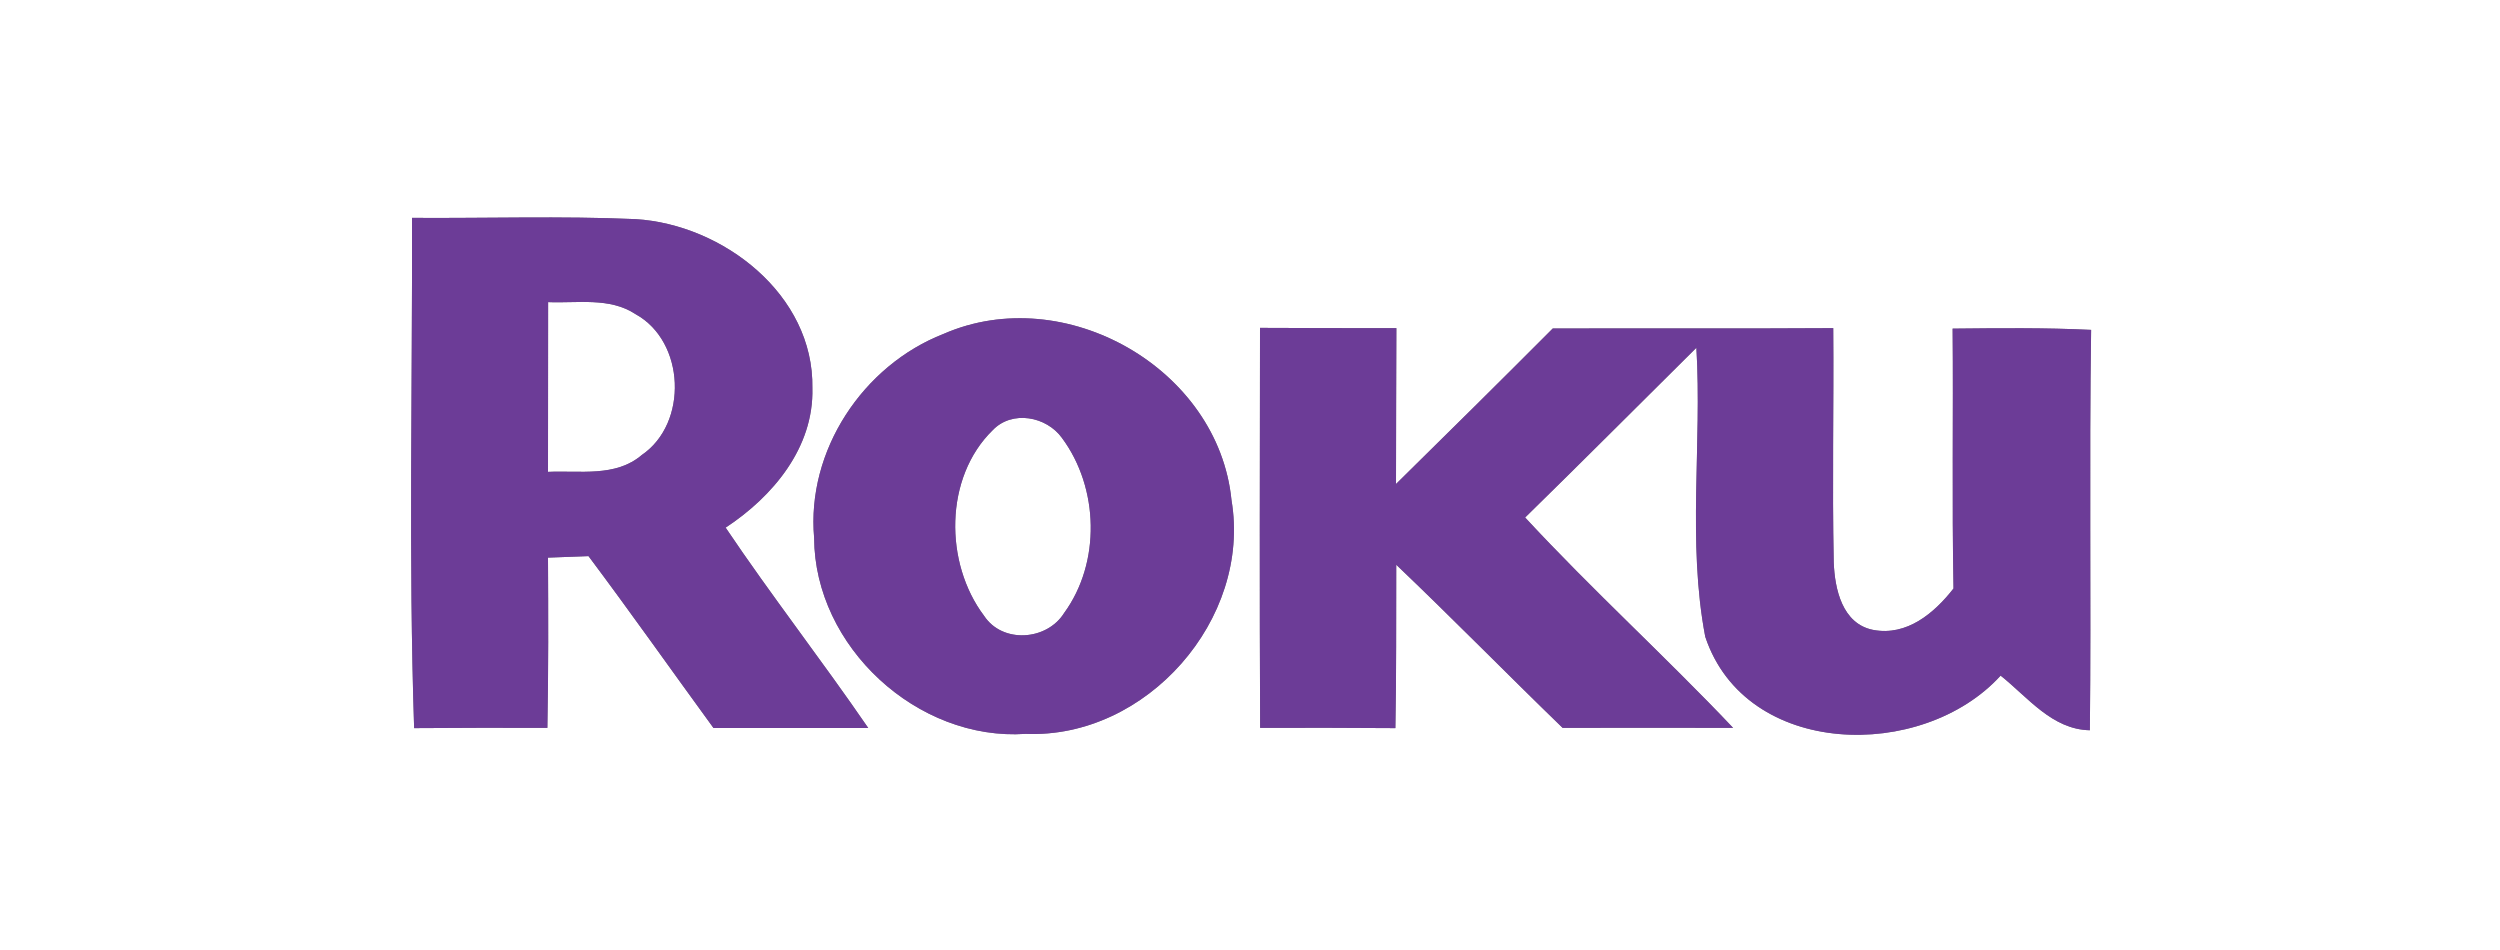
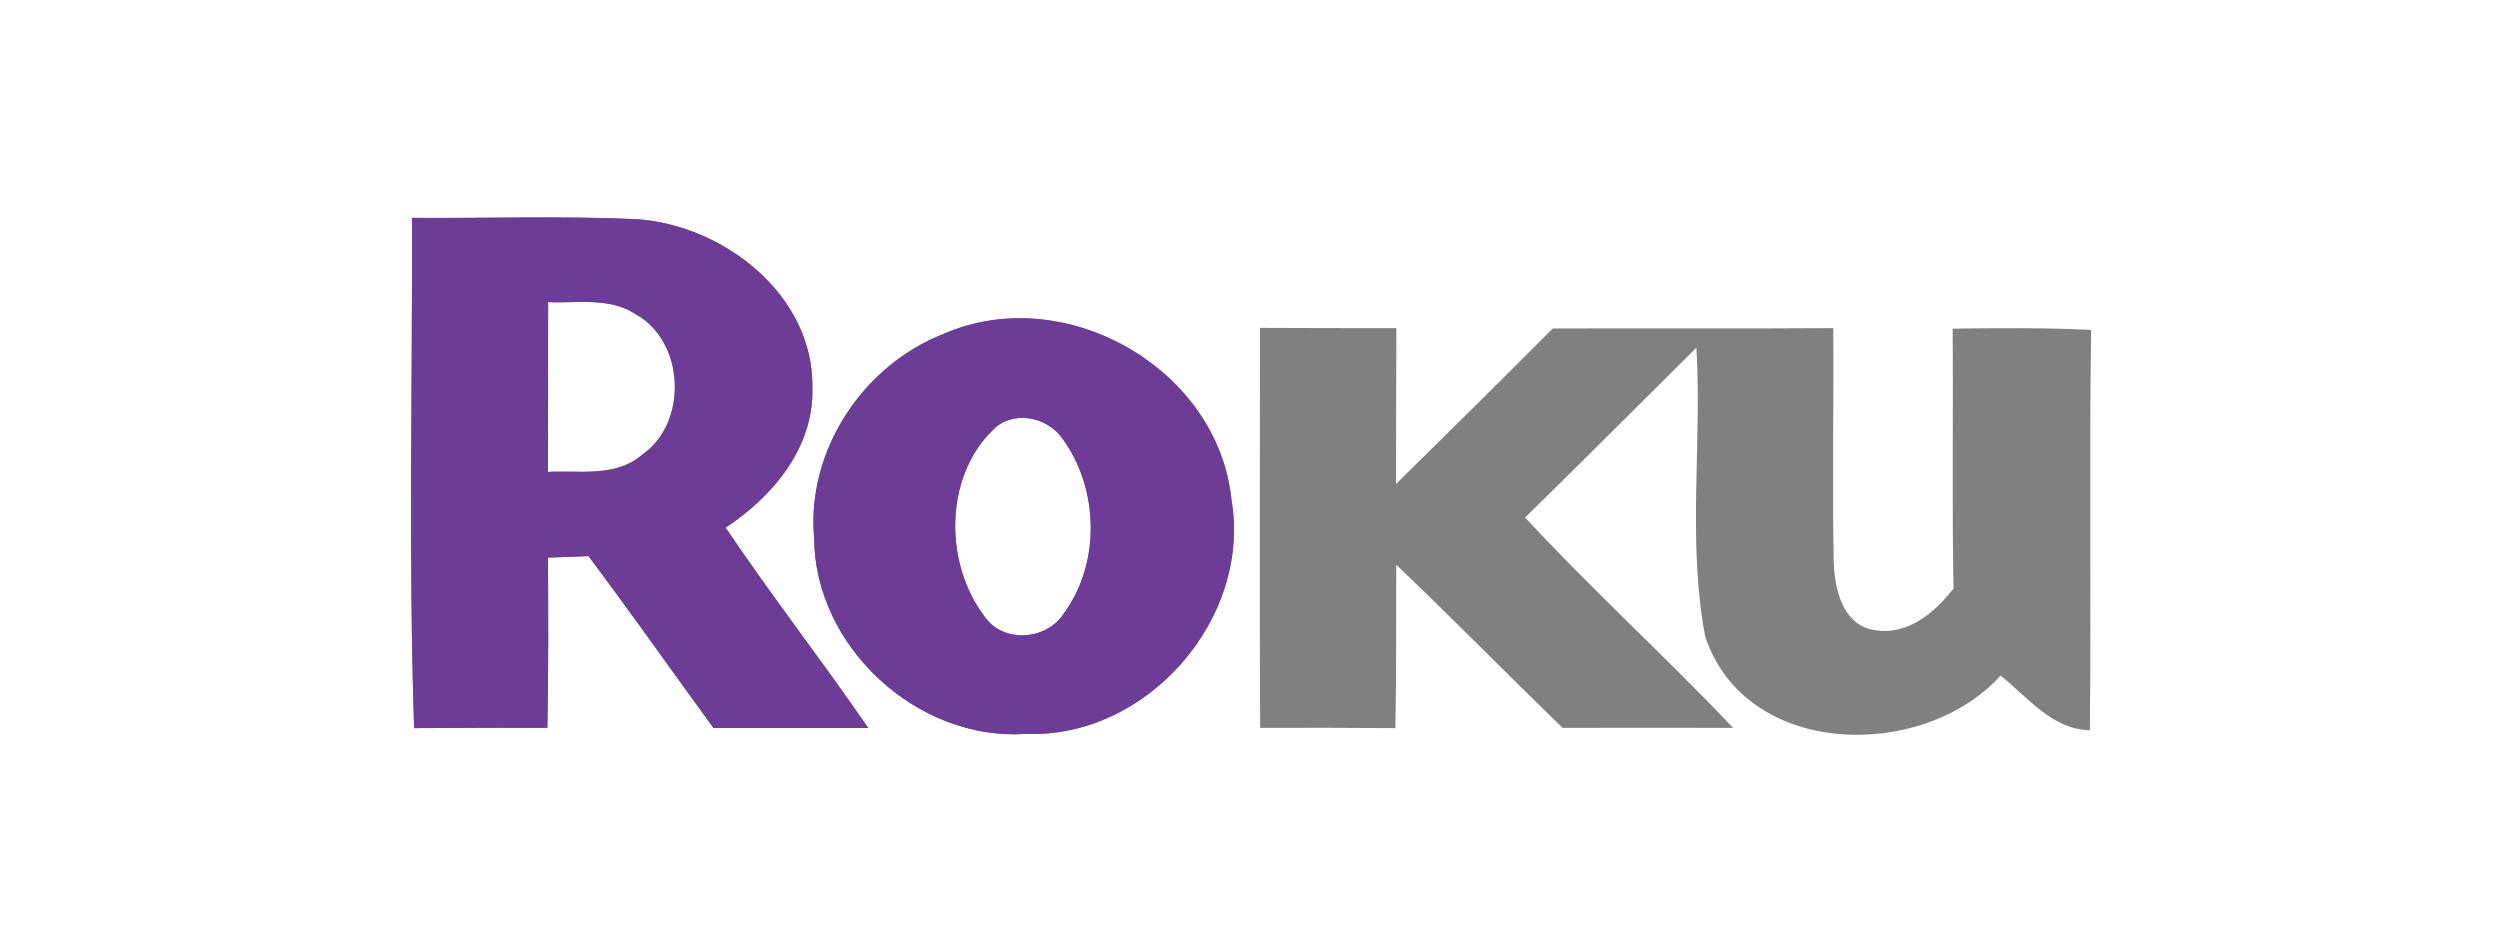
<svg xmlns="http://www.w3.org/2000/svg" width="200pt" height="76pt" viewBox="0 0 200 76" version="1.1">
  <rect x="0" y="0" width="200" height="76" fill="#808080" stroke="none" />
  <g id="#ffffffff">
    <path fill="#ffffff" opacity="1.00" d=" M 0.00 0.00 L 200.00 0.00 L 200.00 76.00 L 0.00 76.00 L 0.00 0.00 M 32.96 17.43 C 33.00 31.04 32.68 44.65 33.13 58.25 C 36.68 58.22 40.24 58.22 43.79 58.23 C 43.88 53.69 43.86 49.15 43.84 44.61 C 44.65 44.58 46.27 44.52 47.08 44.49 C 50.48 49.03 53.74 53.66 57.08 58.24 C 61.20 58.24 65.33 58.24 69.46 58.24 C 65.75 52.83 61.71 47.65 58.05 42.21 C 61.82 39.73 65.12 35.81 64.99 31.04 C 65.12 23.58 57.85 17.96 50.85 17.53 C 44.89 17.27 38.92 17.47 32.96 17.43 M 75.49 26.71 C 69.03 29.23 64.51 36.05 65.13 43.03 C 65.17 51.74 73.39 59.30 82.06 58.71 C 91.71 59.10 100.13 49.55 98.52 40.01 C 97.47 29.47 85.17 22.48 75.49 26.71 M 100.80 26.23 C 100.79 36.90 100.76 47.57 100.81 58.23 C 104.42 58.22 108.03 58.22 111.63 58.25 C 111.72 53.89 111.68 49.54 111.70 45.18 C 116.20 49.47 120.55 53.91 125.01 58.23 C 129.55 58.22 134.10 58.22 138.65 58.23 C 133.22 52.50 127.37 47.19 122.01 41.40 C 126.61 36.90 131.14 32.35 135.71 27.82 C 136.17 35.51 134.97 43.35 136.42 50.94 C 139.66 60.66 153.78 60.93 160.05 54.05 C 162.23 55.78 164.16 58.36 167.19 58.42 C 167.30 47.74 167.13 37.06 167.29 26.39 C 163.60 26.21 159.90 26.25 156.21 26.29 C 156.27 33.22 156.15 40.15 156.28 47.08 C 154.74 49.05 152.55 50.91 149.84 50.39 C 147.38 49.90 146.78 47.12 146.70 45.00 C 146.57 38.75 146.71 32.50 146.66 26.25 C 139.18 26.30 131.70 26.25 124.22 26.28 C 120.06 30.45 115.88 34.59 111.68 38.72 C 111.69 34.56 111.69 30.41 111.71 26.25 C 108.07 26.25 104.43 26.25 100.80 26.23 Z" />
    <path fill="#ffffff" opacity="1.00" d=" M 43.85 24.17 C 46.18 24.27 48.77 23.76 50.84 25.13 C 54.82 27.31 55.07 33.87 51.34 36.40 C 49.26 38.19 46.36 37.63 43.84 37.75 C 43.85 33.22 43.85 28.70 43.85 24.17 Z" />
    <path fill="#ffffff" opacity="1.00" d=" M 79.42 34.41 C 80.97 32.79 83.72 33.31 84.96 35.04 C 87.92 39.03 88.07 45.01 85.13 49.04 C 83.75 51.25 80.20 51.50 78.73 49.27 C 75.54 45.04 75.54 38.19 79.42 34.41 Z" />
  </g>
  <g id="#6c3c97ff">
    <path fill="#6c3c97" opacity="1.00" d=" M 32.96 17.43 C 38.92 17.47 44.89 17.27 50.85 17.53 C 57.85 17.96 65.12 23.58 64.99 31.04 C 65.12 35.81 61.82 39.73 58.05 42.21 C 61.71 47.65 65.75 52.83 69.46 58.24 C 65.33 58.24 61.20 58.24 57.08 58.24 C 53.74 53.66 50.48 49.03 47.08 44.49 C 46.27 44.52 44.65 44.58 43.84 44.61 C 43.86 49.15 43.88 53.69 43.79 58.23 C 40.24 58.22 36.68 58.22 33.13 58.25 C 32.68 44.65 33.00 31.04 32.96 17.43 M 43.85 24.17 C 43.85 28.70 43.85 33.22 43.84 37.75 C 46.36 37.63 49.26 38.19 51.34 36.40 C 55.07 33.87 54.82 27.31 50.84 25.13 C 48.77 23.76 46.18 24.27 43.85 24.17 Z" />
-     <path fill="#6c3c97" opacity="1.00" d=" M 75.49 26.71 C 85.17 22.48 97.47 29.47 98.52 40.01 C 100.13 49.55 91.71 59.10 82.06 58.71 C 73.39 59.30 65.17 51.74 65.13 43.03 C 64.51 36.05 69.03 29.23 75.49 26.71 M 79.42 34.41 C 75.54 38.19 75.54 45.04 78.73 49.27 C 80.20 51.50 83.75 51.25 85.13 49.04 C 88.07 45.01 87.92 39.03 84.96 35.04 C 83.72 33.31 80.97 32.79 79.42 34.41 Z" />
-     <path fill="#6c3c97" opacity="1.00" d=" M 100.80 26.23 C 104.43 26.25 108.07 26.25 111.71 26.25 C 111.69 30.41 111.69 34.56 111.68 38.72 C 115.88 34.59 120.06 30.45 124.22 26.28 C 131.70 26.25 139.18 26.30 146.66 26.25 C 146.71 32.50 146.57 38.75 146.70 45.00 C 146.78 47.12 147.38 49.90 149.84 50.39 C 152.55 50.91 154.74 49.05 156.28 47.08 C 156.15 40.15 156.27 33.22 156.21 26.29 C 159.90 26.25 163.60 26.21 167.29 26.39 C 167.13 37.06 167.30 47.74 167.19 58.42 C 164.16 58.36 162.23 55.78 160.05 54.05 C 153.78 60.93 139.66 60.66 136.42 50.94 C 134.97 43.35 136.17 35.51 135.71 27.82 C 131.14 32.35 126.61 36.90 122.01 41.40 C 127.37 47.19 133.22 52.50 138.65 58.23 C 134.10 58.22 129.55 58.22 125.01 58.23 C 120.55 53.91 116.20 49.47 111.70 45.18 C 111.68 49.54 111.72 53.89 111.63 58.25 C 108.03 58.22 104.42 58.22 100.81 58.23 C 100.76 47.57 100.79 36.90 100.80 26.23 Z" />
+     <path fill="#6c3c97" opacity="1.00" d=" M 75.49 26.71 C 85.17 22.48 97.47 29.47 98.52 40.01 C 100.13 49.55 91.71 59.10 82.06 58.71 C 73.39 59.30 65.17 51.74 65.13 43.03 C 64.51 36.05 69.03 29.23 75.49 26.71 M 79.42 34.41 C 75.54 38.19 75.54 45.04 78.73 49.27 C 80.20 51.50 83.75 51.25 85.13 49.04 C 88.07 45.01 87.92 39.03 84.96 35.04 C 83.72 33.31 80.97 32.79 79.42 34.41 " />
  </g>
</svg>